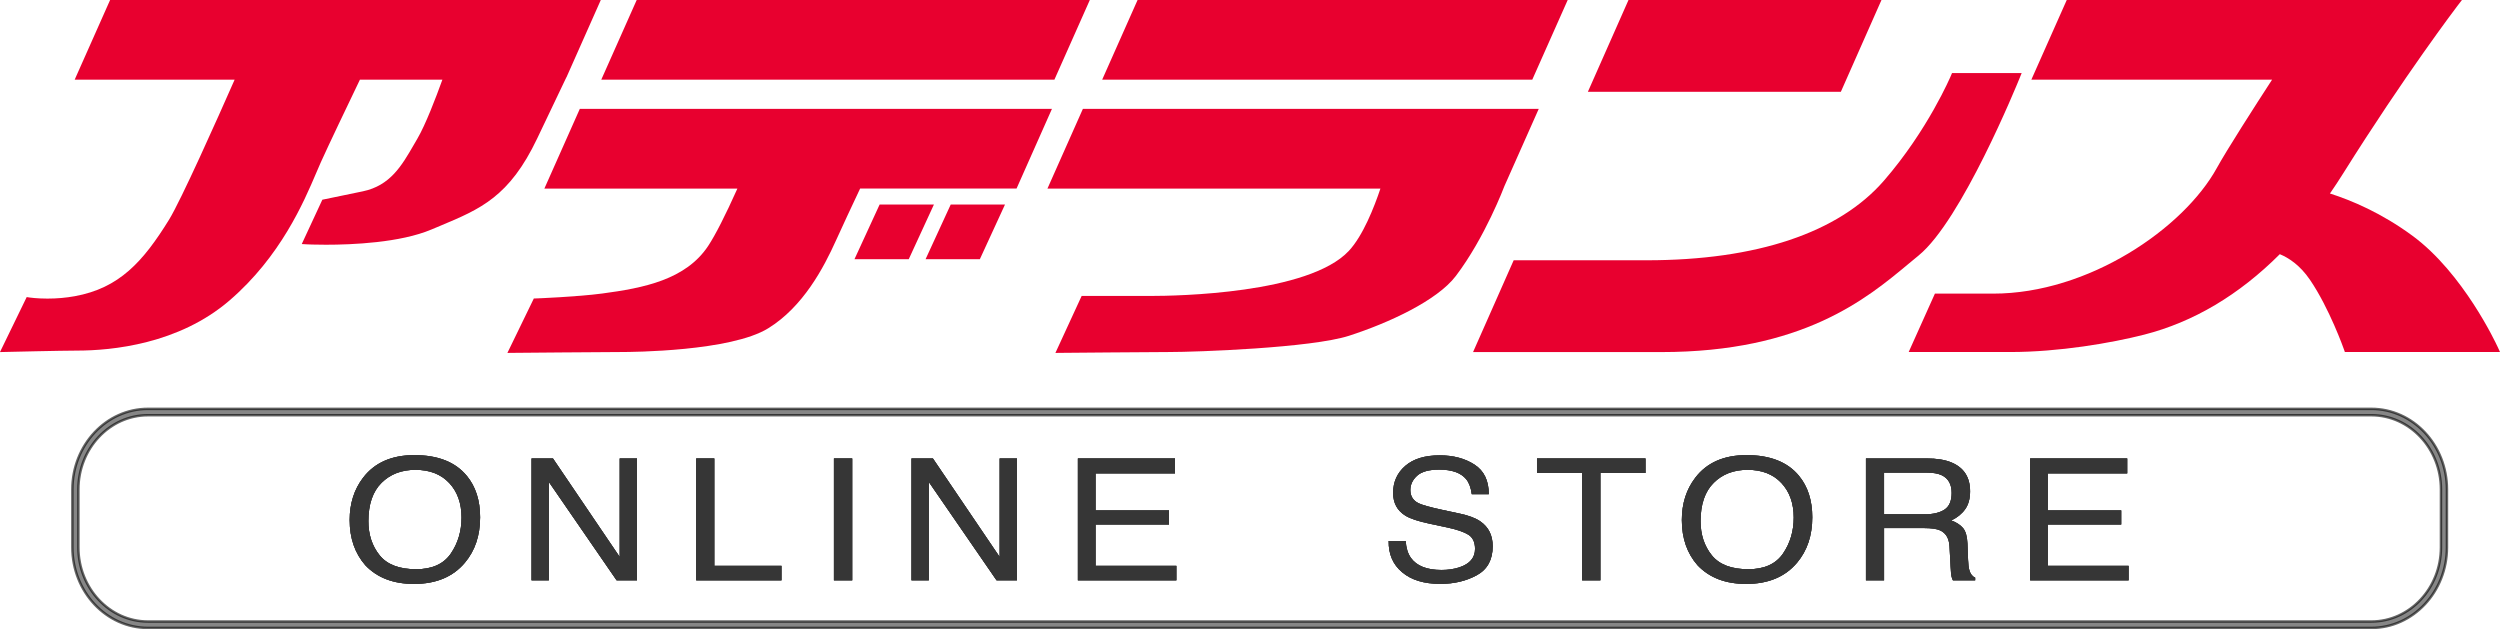
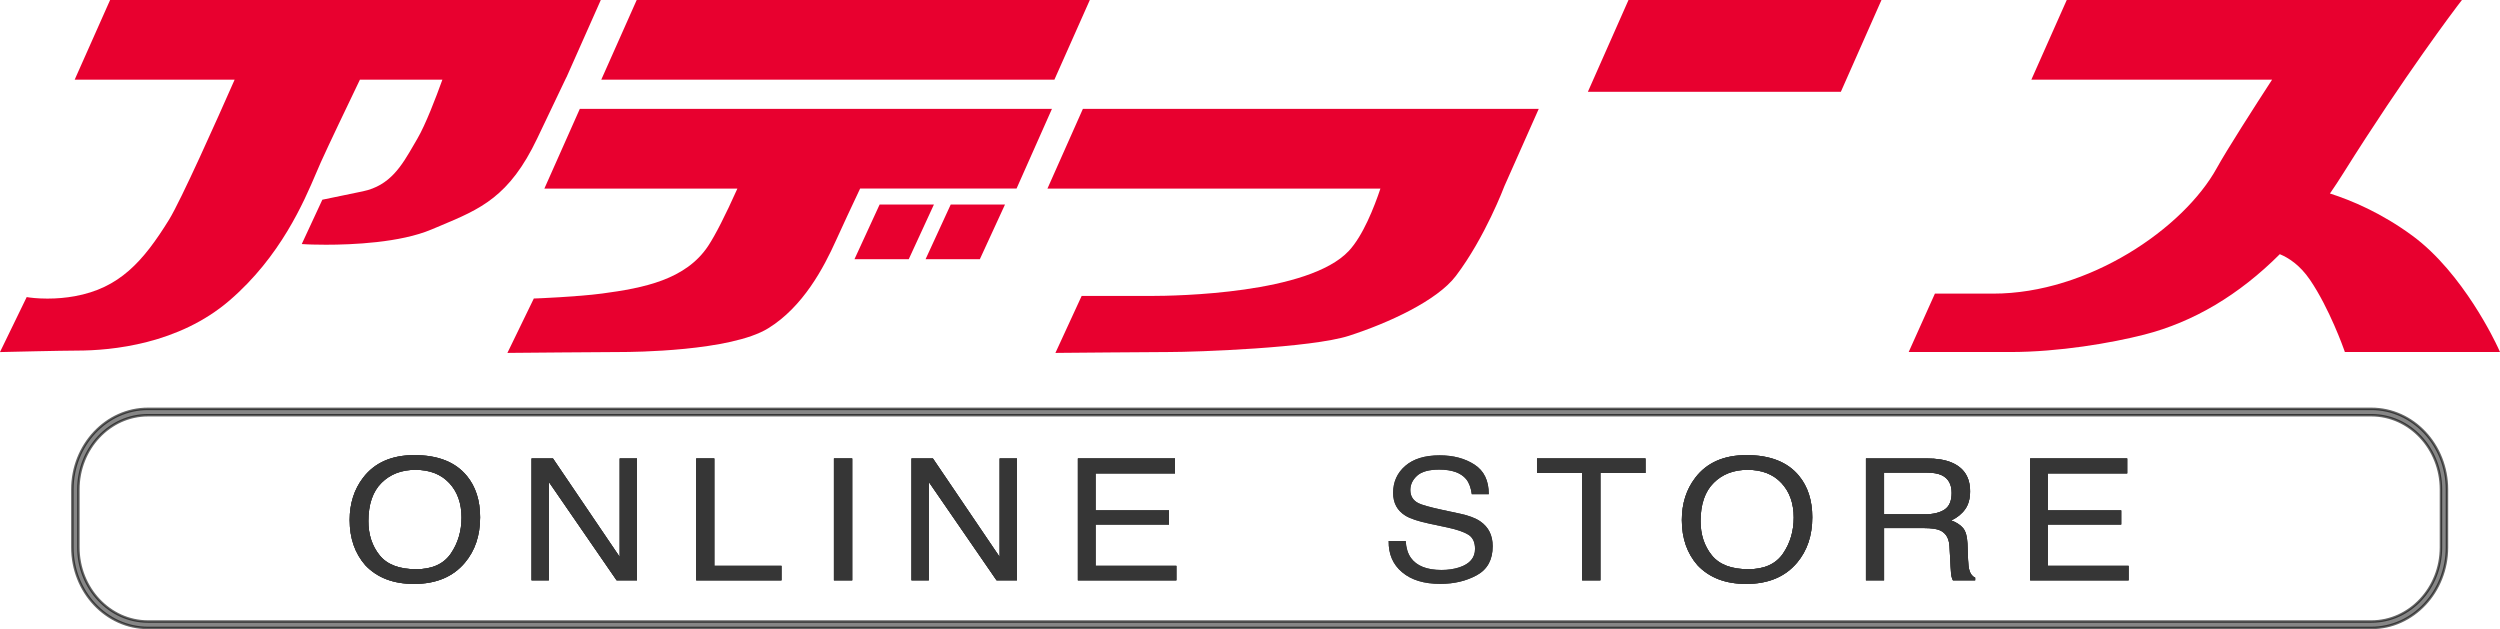
<svg xmlns="http://www.w3.org/2000/svg" id="_レイヤー_1" viewBox="0 0 100 25.167">
  <defs>
    <style>.cls-1,.cls-2{fill:#363636;}.cls-2{opacity:.6;stroke:#000;stroke-miterlimit:10;stroke-width:.1px;}.cls-3{fill:#e8002f;}</style>
  </defs>
-   <polygon class="cls-3" points="62.708 0 45.503 0 44.087 3.187 61.291 3.187 62.708 0" />
  <polygon class="cls-3" points="75.259 0 65.14 0 63.515 3.672 73.634 3.672 75.259 0" />
  <path class="cls-3" d="m22.658,3.093L24.032 0H4.404l-1.417,3.187h6.398c-.697,1.582-2.141,4.818-2.623,5.6-1.047,1.695-2,2.739-3.771,3.061-.35.064-.718.096-1.093.096-.426,0-.71-.043-.713-.043l-.117-.018-1.069,2.2.261-.006c.022-.001,2.236-.053,2.812-.053,1.411,0,4.08-.261,6.107-2.004,2.045-1.76,2.972-3.935,3.47-5.104.067-.158.127-.3.183-.423.314-.697,1.096-2.332,1.564-3.305h3.299c-.259.718-.674,1.805-1.002,2.362l-.136.234c-.487.843-.947,1.64-2.044,1.869-1.06.221-1.54.319-1.54.319l-.079.016-.824,1.774.236.013s.285.014.732.014h0c1.04,0,2.971-.079,4.224-.611l.346-.145c1.606-.672,2.767-1.158,3.879-3.493l1.167-2.447Z" />
  <polygon class="cls-3" points="43.593 0 25.468 0 24.051 3.187 42.176 3.187 43.593 0" />
-   <path class="cls-3" d="m76.747,10.217c1.712-1.391,3.937-6.845,4.031-7.076l.089-.219h-2.786l-.041.098c-.009.022-.922,2.179-2.683,4.207-1.808,2.083-5.091,3.184-9.494,3.184h-5.316l-1.625,3.672h7.526c5.654,0,8.209-2.127,9.9-3.536.138-.115.271-.225.4-.33" />
  <path class="cls-3" d="m61.55,4.356h-18.235l-1.417,3.187h13.319c-.25.747-.699,1.89-1.265,2.494-1.604,1.714-6.888,1.801-7.931,1.801h-2.755l-1.05,2.279.252-.003s3.71-.033,4.294-.033c1.097,0,5.685-.163,7.197-.65,1.574-.508,3.524-1.403,4.275-2.393,1.169-1.541,1.937-3.579,1.941-3.591l1.375-3.093Z" />
  <path class="cls-3" d="m99.896,13.856c-.055-.119-1.365-2.929-3.394-4.423-1.242-.916-2.45-1.421-3.304-1.693.182-.262.359-.532.529-.803,2.464-3.932,4.535-6.654,4.555-6.682L98.478 0h-15.808l-1.416,3.187h9.629c-.716,1.102-1.811,2.809-2.211,3.535-1.332,2.415-5.13,5.023-8.945,5.023h-2.331l-1.049,2.336h4.068c1.941,0,4.039-.359,5.355-.696,1.965-.502,3.789-1.584,5.422-3.218.342.141.802.43,1.206,1.024.776,1.137,1.354,2.767,1.359,2.783l.037.106h6.206l-.104-.226Z" />
  <path class="cls-3" d="m23.192,4.356l-1.417,3.187h7.721c-.48,1.07-.881,1.858-1.165,2.288-.897,1.36-2.588,1.689-4.244,1.91-1.003.133-2.622.196-2.638.196l-.096.003-1.057,2.177.257-.003s3.711-.033,4.295-.033c.444,0,4.382-.027,5.877-.947,1.403-.864,2.223-2.424,2.718-3.523.247-.548.651-1.41.962-2.069h6.257l1.416-3.187h-18.888Z" />
  <polygon class="cls-3" points="35.185 8.181 34.179 10.368 36.35 10.368 37.357 8.181 35.185 8.181" />
  <polygon class="cls-3" points="37.023 10.368 39.194 10.368 40.2 8.181 38.029 8.181 37.023 10.368" />
  <path class="cls-2" d="m94.854,25.117H5.919c-1.667,0-3.024-1.445-3.024-3.221v-2.32c0-1.776,1.357-3.222,3.024-3.222h88.935c1.668,0,3.024,1.445,3.024,3.222v2.32c0,1.776-1.357,3.221-3.024,3.221ZM5.919,16.609c-1.535,0-2.784,1.331-2.784,2.966v2.32c0,1.635,1.249,2.966,2.784,2.966h88.935c1.535,0,2.784-1.33,2.784-2.966v-2.32c0-1.635-1.249-2.966-2.784-2.966H5.919Z" />
  <path class="cls-1" d="m18.673,19.035c.355.431.532.984.532,1.656,0,.728-.203,1.333-.609,1.816-.476.567-1.155.85-2.037.85-.824,0-1.471-.248-1.943-.744-.42-.478-.63-1.082-.63-1.812,0-.659.18-1.224.539-1.693.462-.602,1.144-.903,2.048-.903.945,0,1.645.277,2.099.83Zm-.64,3.108c.285-.417.428-.897.428-1.44,0-.574-.165-1.035-.494-1.385-.329-.35-.779-.525-1.35-.525-.554,0-1.006.173-1.356.52-.35.347-.525.858-.525,1.533,0,.54.15.996.45,1.367s.787.556,1.46.556c.639,0,1.101-.209,1.387-.626Z" />
  <path class="cls-1" d="m21.263,18.338h.855l2.67,3.94v-3.94h.692v4.876h-.815l-2.71-3.935v3.935h-.693v-4.876Z" />
  <path class="cls-1" d="m27.848,18.338h.725v4.295h2.686v.581h-3.411v-4.876Z" />
  <path class="cls-1" d="m33.357,18.338h.732v4.876h-.732v-4.876Z" />
  <path class="cls-1" d="m36.461,18.338h.855l2.67,3.94v-3.94h.692v4.876h-.815l-2.71-3.935v3.935h-.693v-4.876Z" />
  <path class="cls-1" d="m43.115,18.338h3.885v.598h-3.178v1.48h2.938v.564h-2.938v1.653h3.233v.581h-3.94v-4.876Z" />
-   <path class="cls-1" d="m56.228,21.64c.017.277.085.501.207.674.232.323.64.485,1.225.485.262,0,.501-.035.716-.106.416-.137.625-.383.625-.737,0-.266-.088-.455-.265-.568-.179-.111-.459-.207-.84-.289l-.703-.149c-.459-.097-.784-.205-.974-.322-.33-.203-.494-.508-.494-.913,0-.438.162-.798.486-1.079s.783-.422,1.376-.422c.546,0,1.01.123,1.392.37.382.247.573.641.573,1.183h-.681c-.035-.261-.11-.461-.224-.601-.212-.254-.572-.382-1.08-.382-.41,0-.705.082-.884.246-.179.164-.269.354-.269.571,0,.239.106.414.318.524.139.071.453.159.943.266l.727.156c.351.075.622.178.812.309.33.228.494.559.494.992,0,.54-.21.926-.631,1.158-.421.232-.909.349-1.466.349-.649,0-1.158-.155-1.525-.465-.368-.307-.548-.725-.54-1.251h.681Z" />
  <path class="cls-1" d="m65.82,18.338v.581h-1.804v4.295h-.732v-4.295h-1.804v-.581h4.341Z" />
  <path class="cls-1" d="m71.96,19.035c.355.431.532.984.532,1.656,0,.728-.203,1.333-.609,1.816-.476.567-1.155.85-2.037.85-.824,0-1.471-.248-1.942-.744-.421-.478-.631-1.082-.631-1.812,0-.659.18-1.224.54-1.693.461-.602,1.144-.903,2.048-.903.946,0,1.645.277,2.1.83Zm-.64,3.108c.286-.417.428-.897.428-1.44,0-.574-.165-1.035-.494-1.385s-.779-.525-1.351-.525c-.554,0-1.006.173-1.355.52-.35.347-.525.858-.525,1.533,0,.54.15.996.45,1.367s.787.556,1.46.556c.639,0,1.101-.209,1.387-.626Z" />
  <path class="cls-1" d="m74.638,18.338h2.434c.401,0,.731.054.991.163.494.208.741.592.741,1.152,0,.292-.066.531-.199.717-.132.186-.318.335-.556.448.209.077.366.179.472.305.105.126.165.331.177.614l.025.654c.007.186.024.324.051.415.044.155.121.255.233.299v.109h-.889c-.024-.042-.044-.096-.058-.163-.015-.067-.027-.195-.036-.385l-.044-.813c-.017-.318-.143-.532-.379-.64-.135-.06-.346-.09-.634-.09h-1.604v2.091h-.725v-4.876Zm2.355,2.234c.331,0,.593-.062.785-.186.192-.124.288-.347.288-.671,0-.347-.135-.584-.404-.71-.144-.066-.337-.1-.577-.1h-1.723v1.666h1.63Z" />
  <path class="cls-1" d="m81.204,18.338h3.885v.598h-3.178v1.48h2.938v.564h-2.938v1.653h3.233v.581h-3.94v-4.876Z" />
  <path class="cls-1" d="m18.673,19.035c.355.431.532.984.532,1.656,0,.728-.203,1.333-.609,1.816-.476.567-1.155.85-2.037.85-.824,0-1.471-.248-1.943-.744-.42-.478-.63-1.082-.63-1.812,0-.659.18-1.224.539-1.693.462-.602,1.144-.903,2.048-.903.945,0,1.645.277,2.099.83Zm-.64,3.108c.285-.417.428-.897.428-1.44,0-.574-.165-1.035-.494-1.385-.329-.35-.779-.525-1.35-.525-.554,0-1.006.173-1.356.52-.35.347-.525.858-.525,1.533,0,.54.15.996.45,1.367s.787.556,1.46.556c.639,0,1.101-.209,1.387-.626Z" />
  <path class="cls-1" d="m18.673,19.035c.355.431.532.984.532,1.656,0,.728-.203,1.333-.609,1.816-.476.567-1.155.85-2.037.85-.824,0-1.471-.248-1.943-.744-.42-.478-.63-1.082-.63-1.812,0-.659.18-1.224.539-1.693.462-.602,1.144-.903,2.048-.903.945,0,1.645.277,2.099.83Zm-.64,3.108c.285-.417.428-.897.428-1.44,0-.574-.165-1.035-.494-1.385-.329-.35-.779-.525-1.35-.525-.554,0-1.006.173-1.356.52-.35.347-.525.858-.525,1.533,0,.54.15.996.45,1.367s.787.556,1.46.556c.639,0,1.101-.209,1.387-.626Z" />
  <path class="cls-1" d="m21.263,18.338h.855l2.67,3.94v-3.94h.692v4.876h-.815l-2.71-3.935v3.935h-.693v-4.876Z" />
  <path class="cls-1" d="m21.263,18.338h.855l2.67,3.94v-3.94h.692v4.876h-.815l-2.71-3.935v3.935h-.693v-4.876Z" />
  <path class="cls-1" d="m27.848,18.338h.725v4.295h2.686v.581h-3.411v-4.876Z" />
  <path class="cls-1" d="m27.848,18.338h.725v4.295h2.686v.581h-3.411v-4.876Z" />
  <path class="cls-1" d="m33.357,18.338h.732v4.876h-.732v-4.876Z" />
  <path class="cls-1" d="m33.357,18.338h.732v4.876h-.732v-4.876Z" />
  <path class="cls-1" d="m36.461,18.338h.855l2.67,3.94v-3.94h.692v4.876h-.815l-2.71-3.935v3.935h-.693v-4.876Z" />
  <path class="cls-1" d="m36.461,18.338h.855l2.67,3.94v-3.94h.692v4.876h-.815l-2.71-3.935v3.935h-.693v-4.876Z" />
  <path class="cls-1" d="m43.115,18.338h3.885v.598h-3.178v1.48h2.938v.564h-2.938v1.653h3.233v.581h-3.94v-4.876Z" />
  <path class="cls-1" d="m43.115,18.338h3.885v.598h-3.178v1.48h2.938v.564h-2.938v1.653h3.233v.581h-3.94v-4.876Z" />
  <path class="cls-1" d="m56.228,21.64c.017.277.085.501.207.674.232.323.64.485,1.225.485.262,0,.501-.035.716-.106.416-.137.625-.383.625-.737,0-.266-.088-.455-.265-.568-.179-.111-.459-.207-.84-.289l-.703-.149c-.459-.097-.784-.205-.974-.322-.33-.203-.494-.508-.494-.913,0-.438.162-.798.486-1.079s.783-.422,1.376-.422c.546,0,1.01.123,1.392.37.382.247.573.641.573,1.183h-.681c-.035-.261-.11-.461-.224-.601-.212-.254-.572-.382-1.08-.382-.41,0-.705.082-.884.246-.179.164-.269.354-.269.571,0,.239.106.414.318.524.139.071.453.159.943.266l.727.156c.351.075.622.178.812.309.33.228.494.559.494.992,0,.54-.21.926-.631,1.158-.421.232-.909.349-1.466.349-.649,0-1.158-.155-1.525-.465-.368-.307-.548-.725-.54-1.251h.681Z" />
  <path class="cls-1" d="m56.228,21.64c.017.277.085.501.207.674.232.323.64.485,1.225.485.262,0,.501-.035.716-.106.416-.137.625-.383.625-.737,0-.266-.088-.455-.265-.568-.179-.111-.459-.207-.84-.289l-.703-.149c-.459-.097-.784-.205-.974-.322-.33-.203-.494-.508-.494-.913,0-.438.162-.798.486-1.079s.783-.422,1.376-.422c.546,0,1.01.123,1.392.37.382.247.573.641.573,1.183h-.681c-.035-.261-.11-.461-.224-.601-.212-.254-.572-.382-1.08-.382-.41,0-.705.082-.884.246-.179.164-.269.354-.269.571,0,.239.106.414.318.524.139.071.453.159.943.266l.727.156c.351.075.622.178.812.309.33.228.494.559.494.992,0,.54-.21.926-.631,1.158-.421.232-.909.349-1.466.349-.649,0-1.158-.155-1.525-.465-.368-.307-.548-.725-.54-1.251h.681Z" />
  <path class="cls-1" d="m65.82,18.338v.581h-1.804v4.295h-.732v-4.295h-1.804v-.581h4.341Z" />
  <path class="cls-1" d="m65.82,18.338v.581h-1.804v4.295h-.732v-4.295h-1.804v-.581h4.341Z" />
  <path class="cls-1" d="m71.96,19.035c.355.431.532.984.532,1.656,0,.728-.203,1.333-.609,1.816-.476.567-1.155.85-2.037.85-.824,0-1.471-.248-1.942-.744-.421-.478-.631-1.082-.631-1.812,0-.659.18-1.224.54-1.693.461-.602,1.144-.903,2.048-.903.946,0,1.645.277,2.1.83Zm-.64,3.108c.286-.417.428-.897.428-1.44,0-.574-.165-1.035-.494-1.385s-.779-.525-1.351-.525c-.554,0-1.006.173-1.355.52-.35.347-.525.858-.525,1.533,0,.54.15.996.45,1.367s.787.556,1.46.556c.639,0,1.101-.209,1.387-.626Z" />
  <path class="cls-1" d="m71.96,19.035c.355.431.532.984.532,1.656,0,.728-.203,1.333-.609,1.816-.476.567-1.155.85-2.037.85-.824,0-1.471-.248-1.942-.744-.421-.478-.631-1.082-.631-1.812,0-.659.18-1.224.54-1.693.461-.602,1.144-.903,2.048-.903.946,0,1.645.277,2.1.83Zm-.64,3.108c.286-.417.428-.897.428-1.44,0-.574-.165-1.035-.494-1.385s-.779-.525-1.351-.525c-.554,0-1.006.173-1.355.52-.35.347-.525.858-.525,1.533,0,.54.15.996.45,1.367s.787.556,1.46.556c.639,0,1.101-.209,1.387-.626Z" />
  <path class="cls-1" d="m74.638,18.338h2.434c.401,0,.731.054.991.163.494.208.741.592.741,1.152,0,.292-.066.531-.199.717-.132.186-.318.335-.556.448.209.077.366.179.472.305.105.126.165.331.177.614l.025.654c.007.186.024.324.051.415.044.155.121.255.233.299v.109h-.889c-.024-.042-.044-.096-.058-.163-.015-.067-.027-.195-.036-.385l-.044-.813c-.017-.318-.143-.532-.379-.64-.135-.06-.346-.09-.634-.09h-1.604v2.091h-.725v-4.876Zm2.355,2.234c.331,0,.593-.062.785-.186.192-.124.288-.347.288-.671,0-.347-.135-.584-.404-.71-.144-.066-.337-.1-.577-.1h-1.723v1.666h1.63Z" />
  <path class="cls-1" d="m74.638,18.338h2.434c.401,0,.731.054.991.163.494.208.741.592.741,1.152,0,.292-.066.531-.199.717-.132.186-.318.335-.556.448.209.077.366.179.472.305.105.126.165.331.177.614l.025.654c.007.186.024.324.051.415.044.155.121.255.233.299v.109h-.889c-.024-.042-.044-.096-.058-.163-.015-.067-.027-.195-.036-.385l-.044-.813c-.017-.318-.143-.532-.379-.64-.135-.06-.346-.09-.634-.09h-1.604v2.091h-.725v-4.876Zm2.355,2.234c.331,0,.593-.062.785-.186.192-.124.288-.347.288-.671,0-.347-.135-.584-.404-.71-.144-.066-.337-.1-.577-.1h-1.723v1.666h1.63Z" />
  <path class="cls-1" d="m81.204,18.338h3.885v.598h-3.178v1.48h2.938v.564h-2.938v1.653h3.233v.581h-3.94v-4.876Z" />
  <path class="cls-1" d="m81.204,18.338h3.885v.598h-3.178v1.48h2.938v.564h-2.938v1.653h3.233v.581h-3.94v-4.876Z" />
</svg>